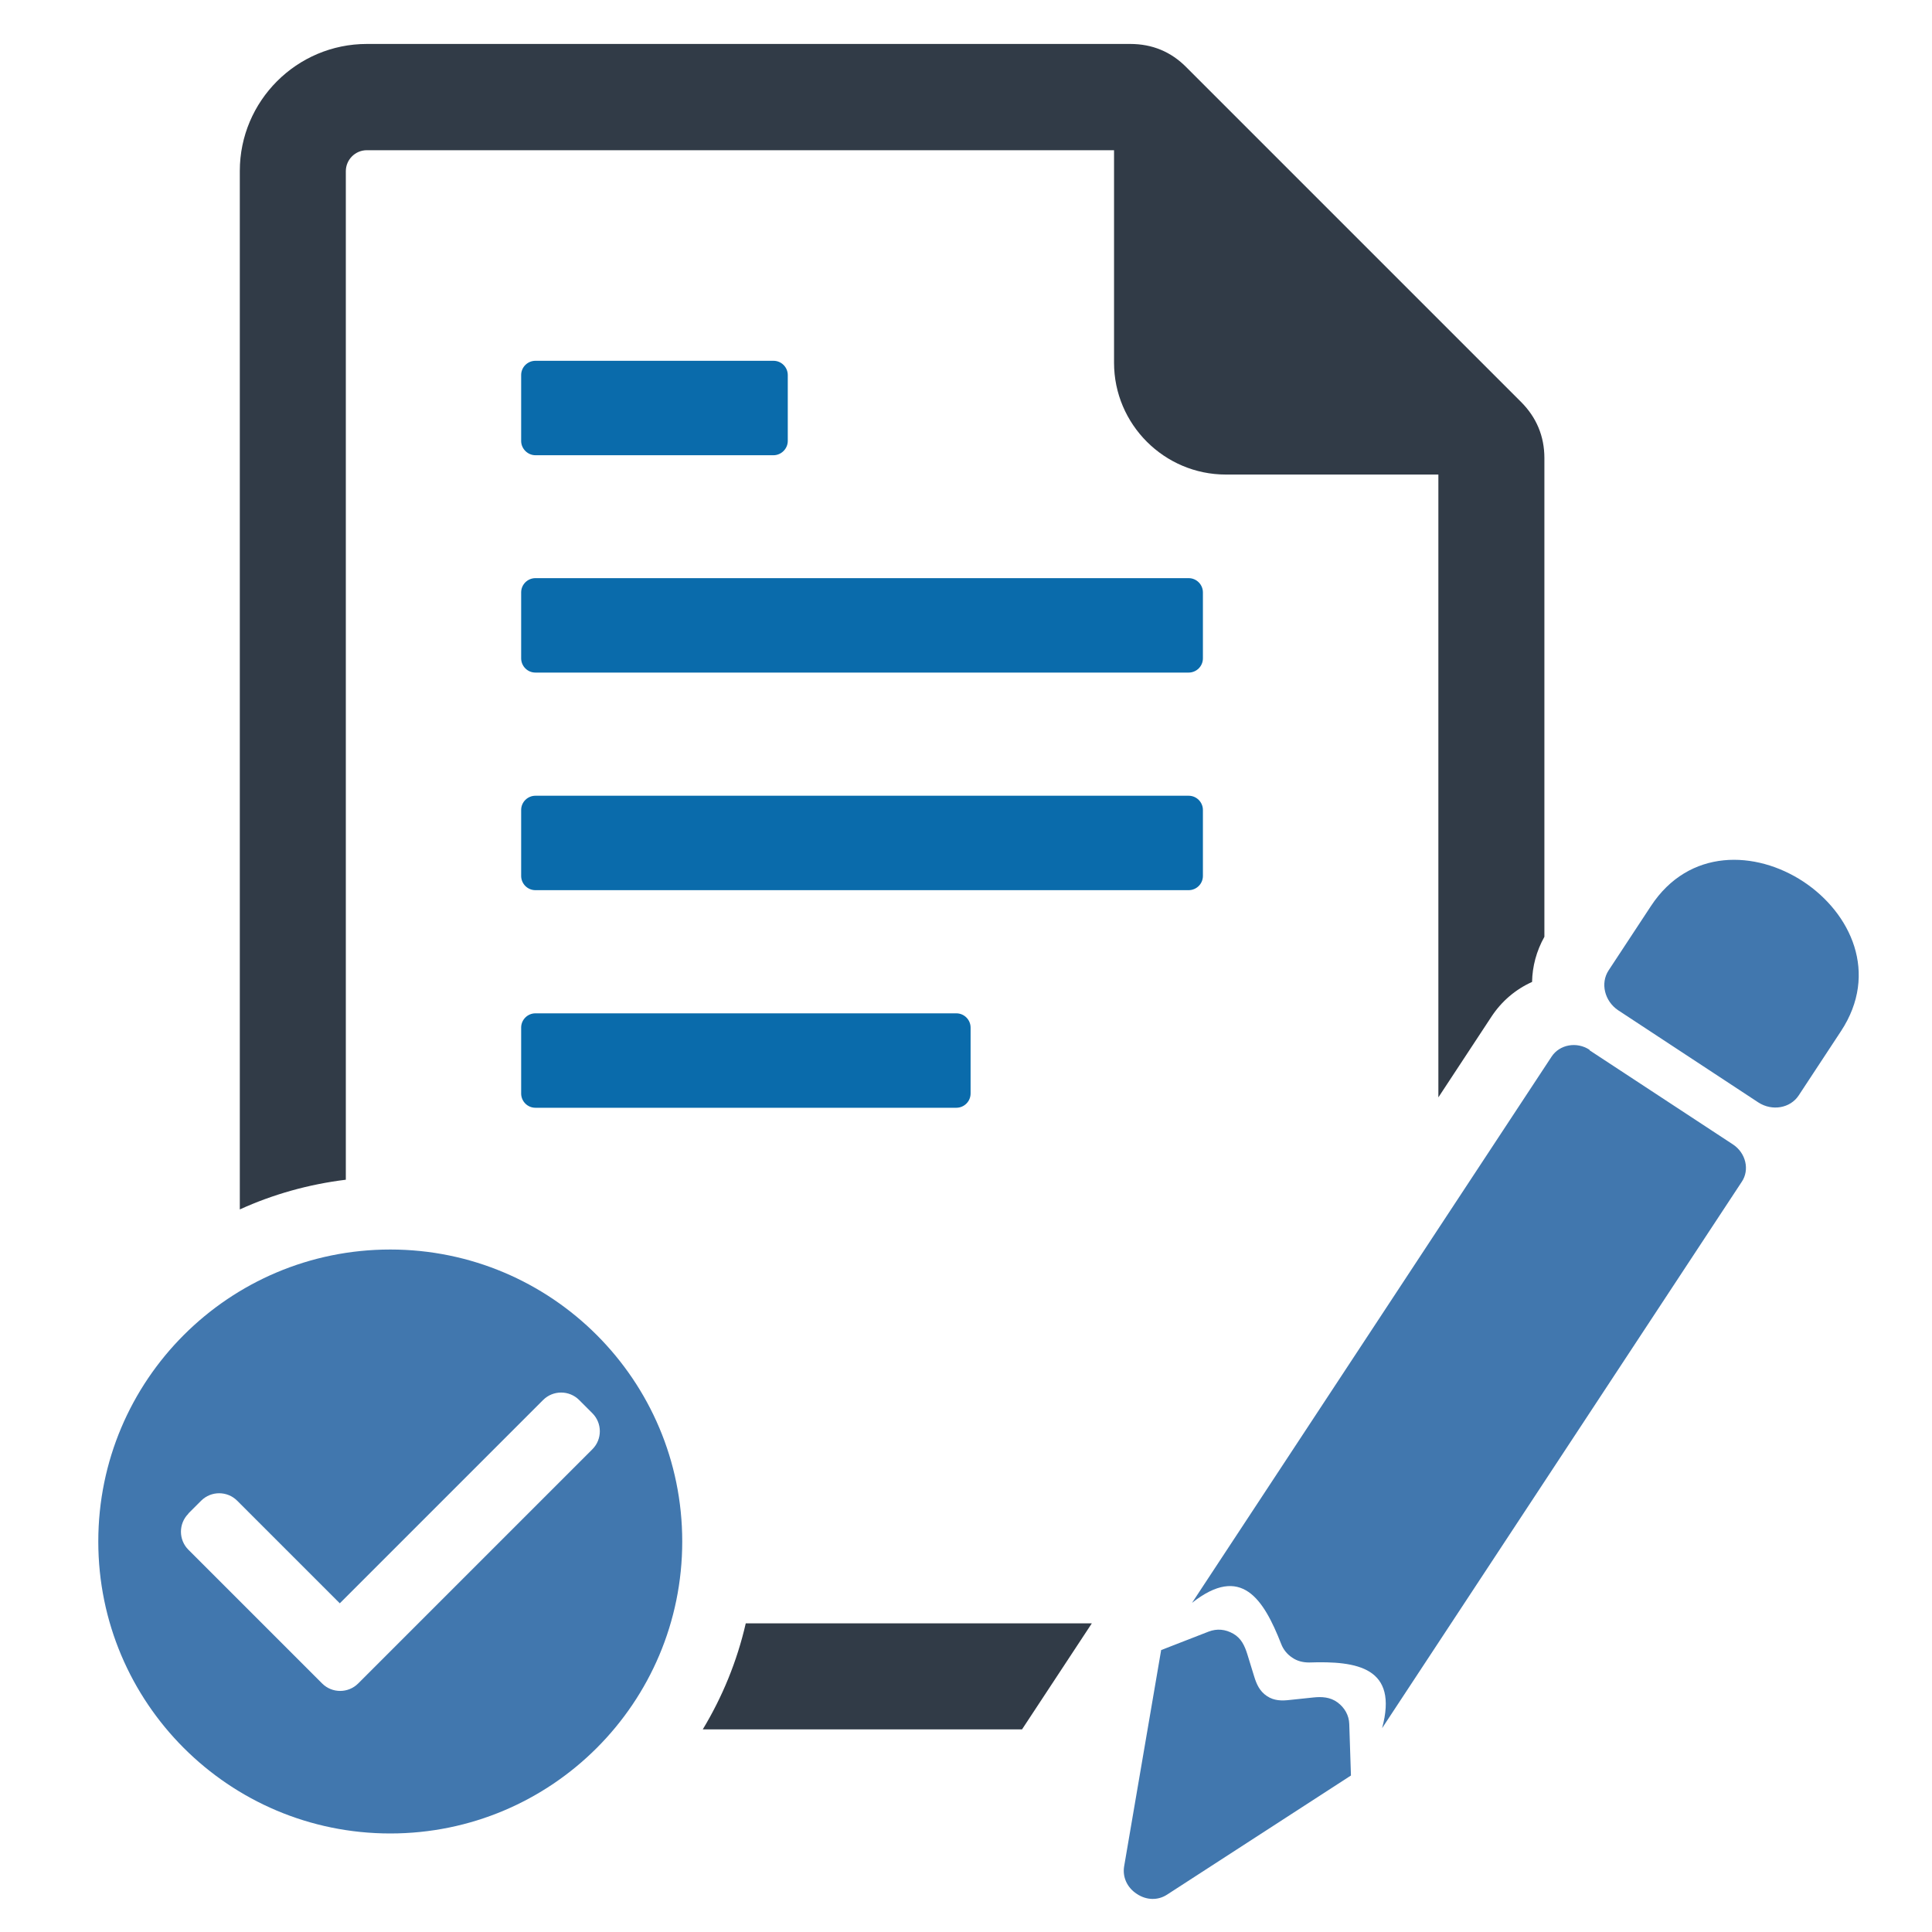
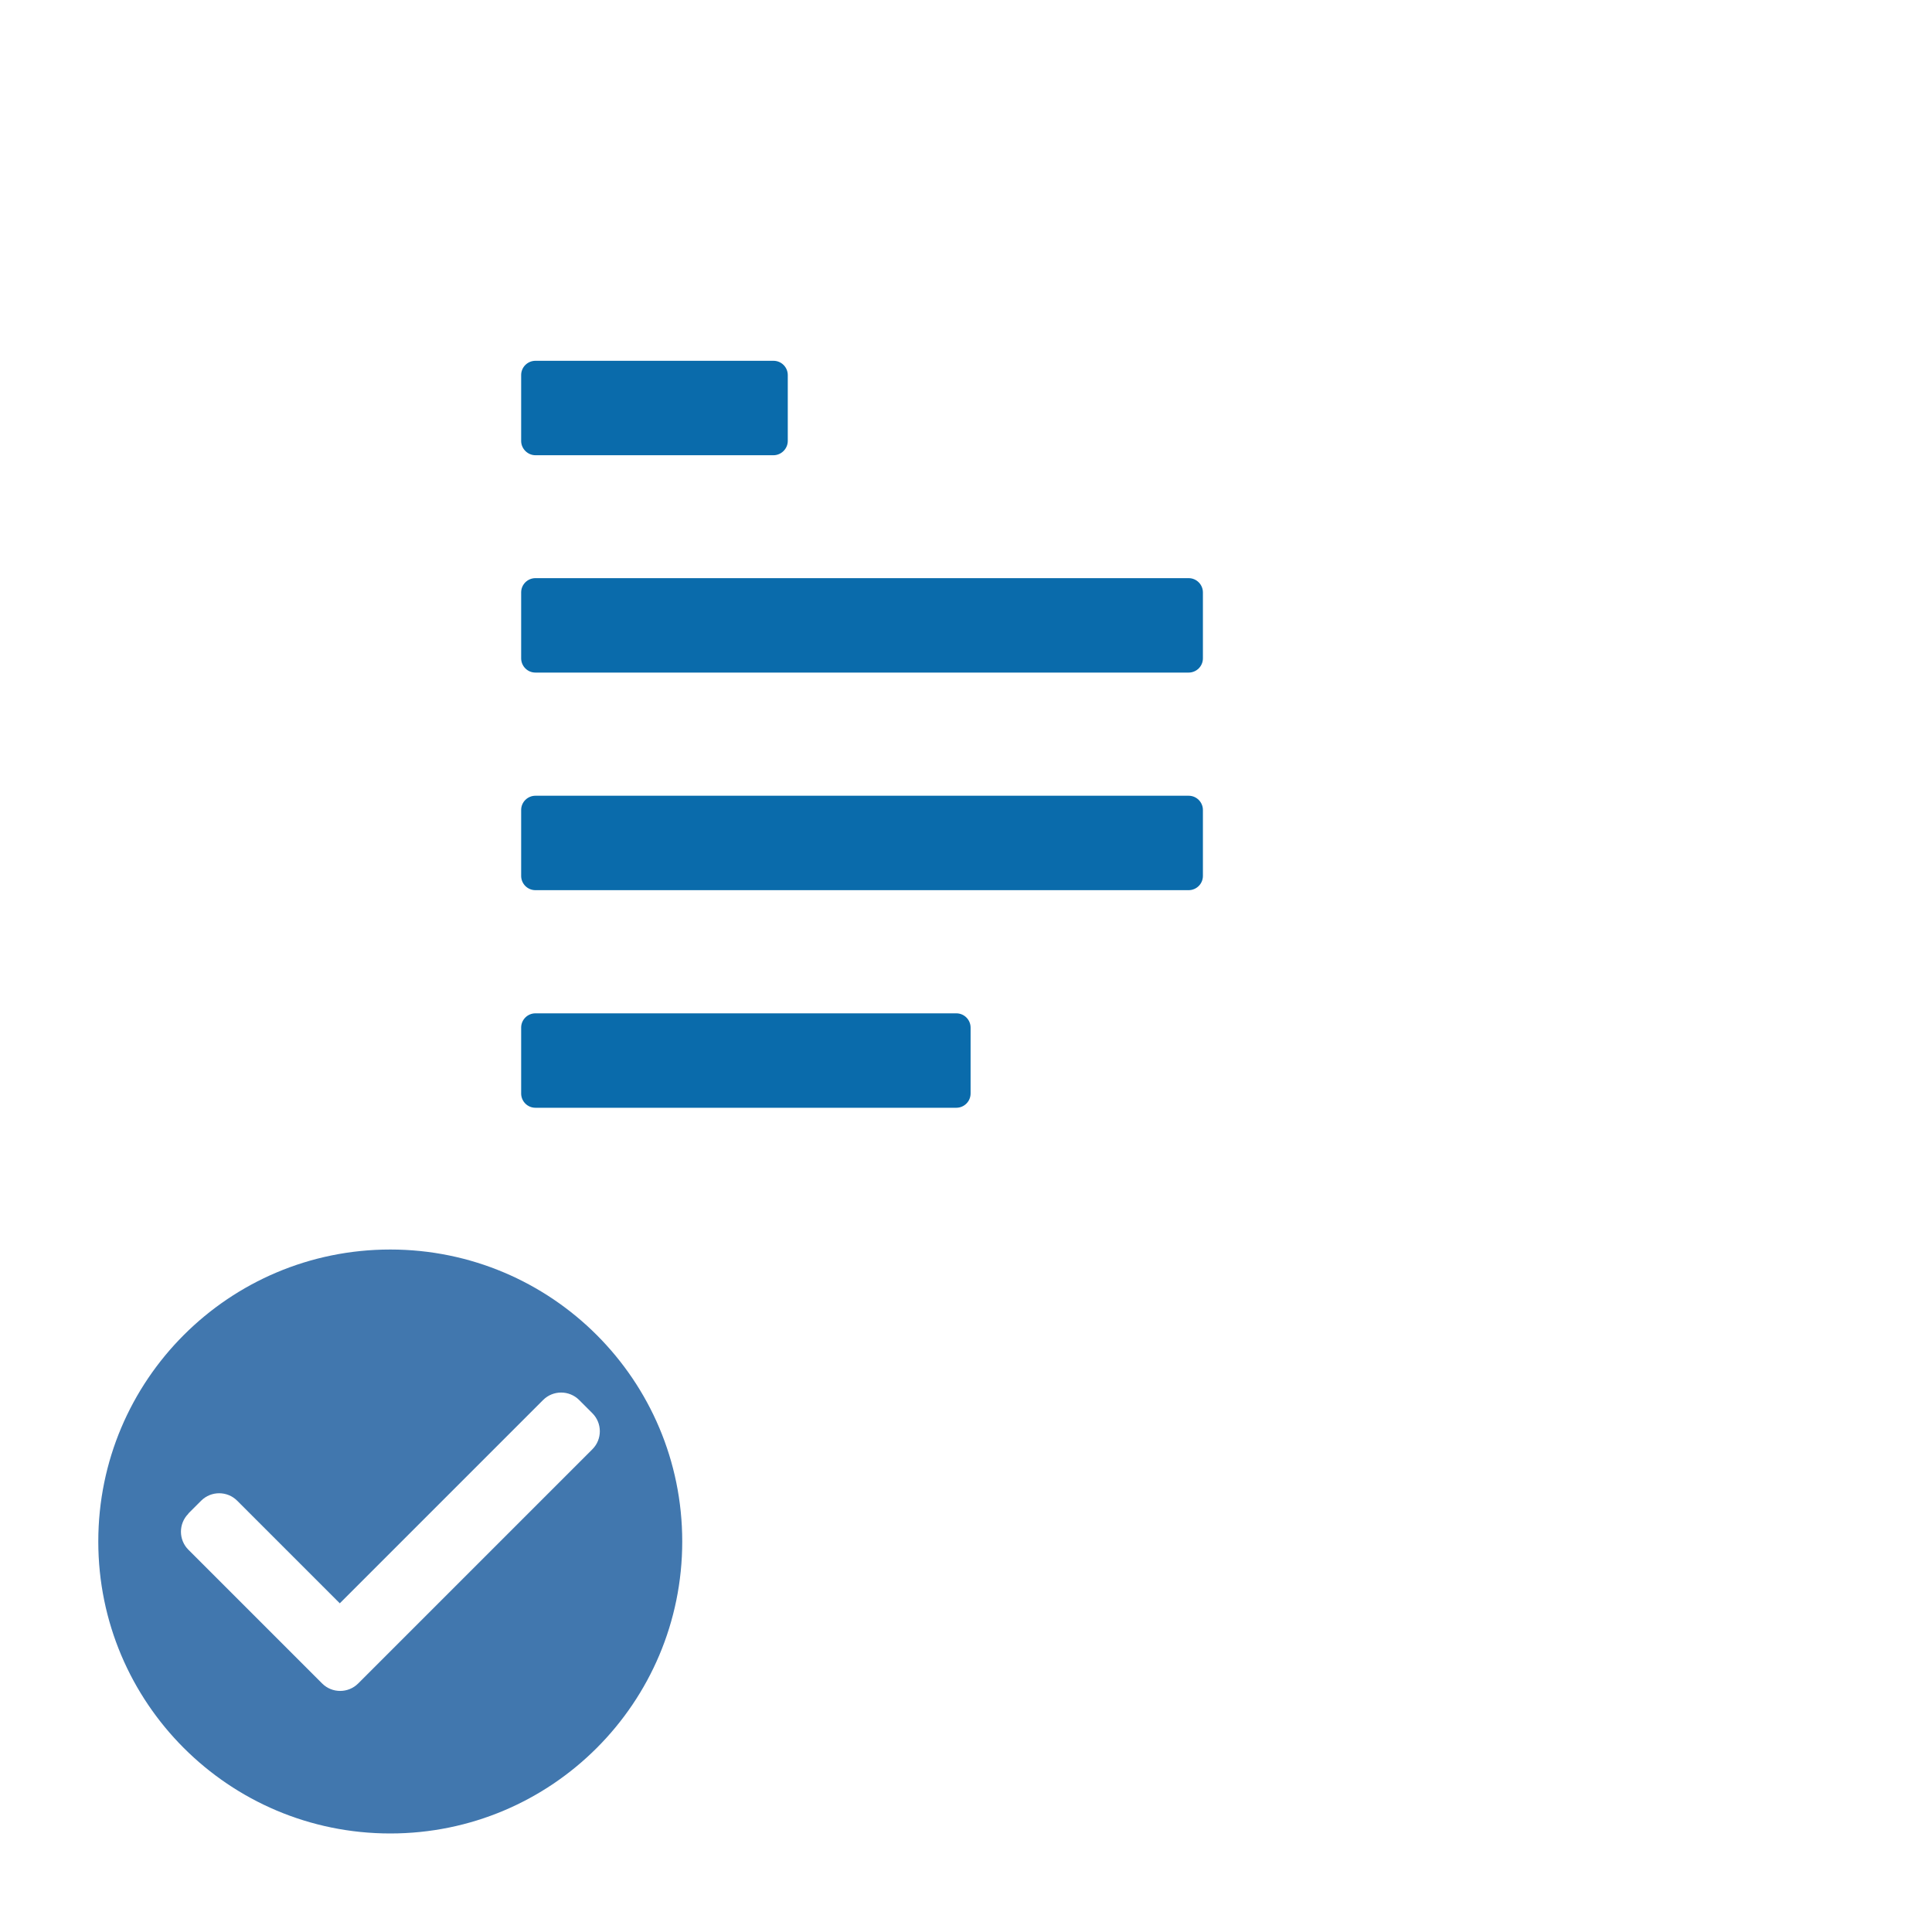
<svg xmlns="http://www.w3.org/2000/svg" id="_圖層_1" data-name="圖層_1" version="1.1" viewBox="0 0 800 800">
  <defs>
    <style>
      .st0 {
        fill: #0a6bab;
      }

      .st0, .st1, .st2 {
        fill-rule: evenodd;
      }

      .st1 {
        fill: #4177ae;
      }

      .st2 {
        fill: #313b47;
      }
    </style>
  </defs>
-   <path class="st2" d="M151.9,18.2h316.1c9.1,0,16.9,3.2,23.3,9.7l138.5,138.5c6.4,6.4,9.7,14.2,9.7,23.3v198.2c-3.3,5.9-5,12.3-5.1,18.7-6.7,3-12.6,7.9-16.9,14.5l-21.9,33.3V196.5h-88c-25.5,0-46.3-20.8-46.3-46.3V62.2H151.9c-4.8,0-8.7,3.9-8.7,8.7v417.6c-15.5,1.9-30.3,6.1-43.9,12.3V70.8c0-29,23.6-52.6,52.6-52.6h0ZM308.7,672.2h143.4l-28.9,43.9h-132.2c8.1-13.4,14.2-28.2,17.8-43.9h0Z" />
  <path class="st0" d="M221.7,329.5h270.5c3.3,0,5.9,2.7,5.9,5.9v27.3c0,3.3-2.7,5.9-5.9,5.9H221.7c-3.3,0-5.9-2.7-5.9-5.9v-27.3c0-3.3,2.7-5.9,5.9-5.9h0ZM221.7,149.4h98.6c3.3,0,5.9,2.7,5.9,5.9v27.3c0,3.2-2.7,5.9-5.9,5.9h-98.6c-3.2,0-5.9-2.7-5.9-5.9v-27.3c0-3.3,2.7-5.9,5.9-5.9h0ZM221.7,239.4h270.5c3.3,0,5.9,2.7,5.9,5.9v27.3c0,3.3-2.7,5.9-5.9,5.9H221.7c-3.3,0-5.9-2.7-5.9-5.9v-27.3c0-3.3,2.7-5.9,5.9-5.9h0ZM221.7,419.6h174.3c3.3,0,5.9,2.7,5.9,5.9v27.3c0,3.3-2.7,5.9-5.9,5.9h-174.3c-3.3,0-5.9-2.7-5.9-5.9v-27.3c0-3.3,2.7-5.9,5.9-5.9h0Z" />
-   <path class="st1" d="M658.2,434.9l29.7,19.5,29.7,19.5c5.3,3.5,7,10.5,3.6,15.5l-148.9,226.2c6.8-25.1-10.2-27.9-30.2-27.2-2.6,0-5-.6-7-2-2-1.3-3.7-3.3-4.6-5.7-7.3-18.6-16.5-33.1-36.9-17l148.9-226.2c3.3-5,10.4-6.3,15.7-2.8h0ZM480.7,683.3l19.8-7.7c3.4-1.3,6.9-1,10.2.9,3.3,1.9,4.7,5,5.8,8.5l2.8,9.1c1,3.3,2.3,6.2,5.3,8.2s6.2,2,9.6,1.6l9.5-1c3.6-.4,7.1-.2,10.1,2,3,2.2,4.8,5.4,4.9,9l.7,21.3-76.1,49.3c-3.8,2.5-8.6,2.4-12.6-.3-4-2.6-6-7-5.2-11.5l15.3-89.4h0ZM670,418.3l58.1,38.2c5.7,3.7,13.2,2.4,16.7-2.9l17.5-26.6c15.8-24,4.1-48.9-15.5-61.9-19.7-13-47.4-14-63.2,10.1l-17.5,26.6c-3.5,5.3-1.7,12.7,3.9,16.5h0Z" />
-   <path class="st1" d="M161.6,517.4c66.8,0,120.9,54.1,120.9,120.9s-54.1,120.9-120.9,120.9-120.9-54.1-120.9-120.9,54.1-120.9,120.9-120.9h0ZM78,626.7l5.3-5.3c4.1-4.1,10.8-4.1,14.9,0l42.5,42.5,84.2-84.2c4.1-4.1,10.8-4.1,14.9,0l5.5,5.5c4.1,4.1,4.1,10.8,0,14.9l-91.6,91.6-3.5,3.5-1.9,1.9c-4.1,4.1-10.8,4.1-14.9,0l-55.4-55.4c-4.1-4.1-4.1-10.8,0-14.9h0Z" />
+   <path class="st1" d="M161.6,517.4c66.8,0,120.9,54.1,120.9,120.9s-54.1,120.9-120.9,120.9-120.9-54.1-120.9-120.9,54.1-120.9,120.9-120.9h0M78,626.7l5.3-5.3c4.1-4.1,10.8-4.1,14.9,0l42.5,42.5,84.2-84.2c4.1-4.1,10.8-4.1,14.9,0l5.5,5.5c4.1,4.1,4.1,10.8,0,14.9l-91.6,91.6-3.5,3.5-1.9,1.9c-4.1,4.1-10.8,4.1-14.9,0l-55.4-55.4c-4.1-4.1-4.1-10.8,0-14.9h0Z" />
</svg>